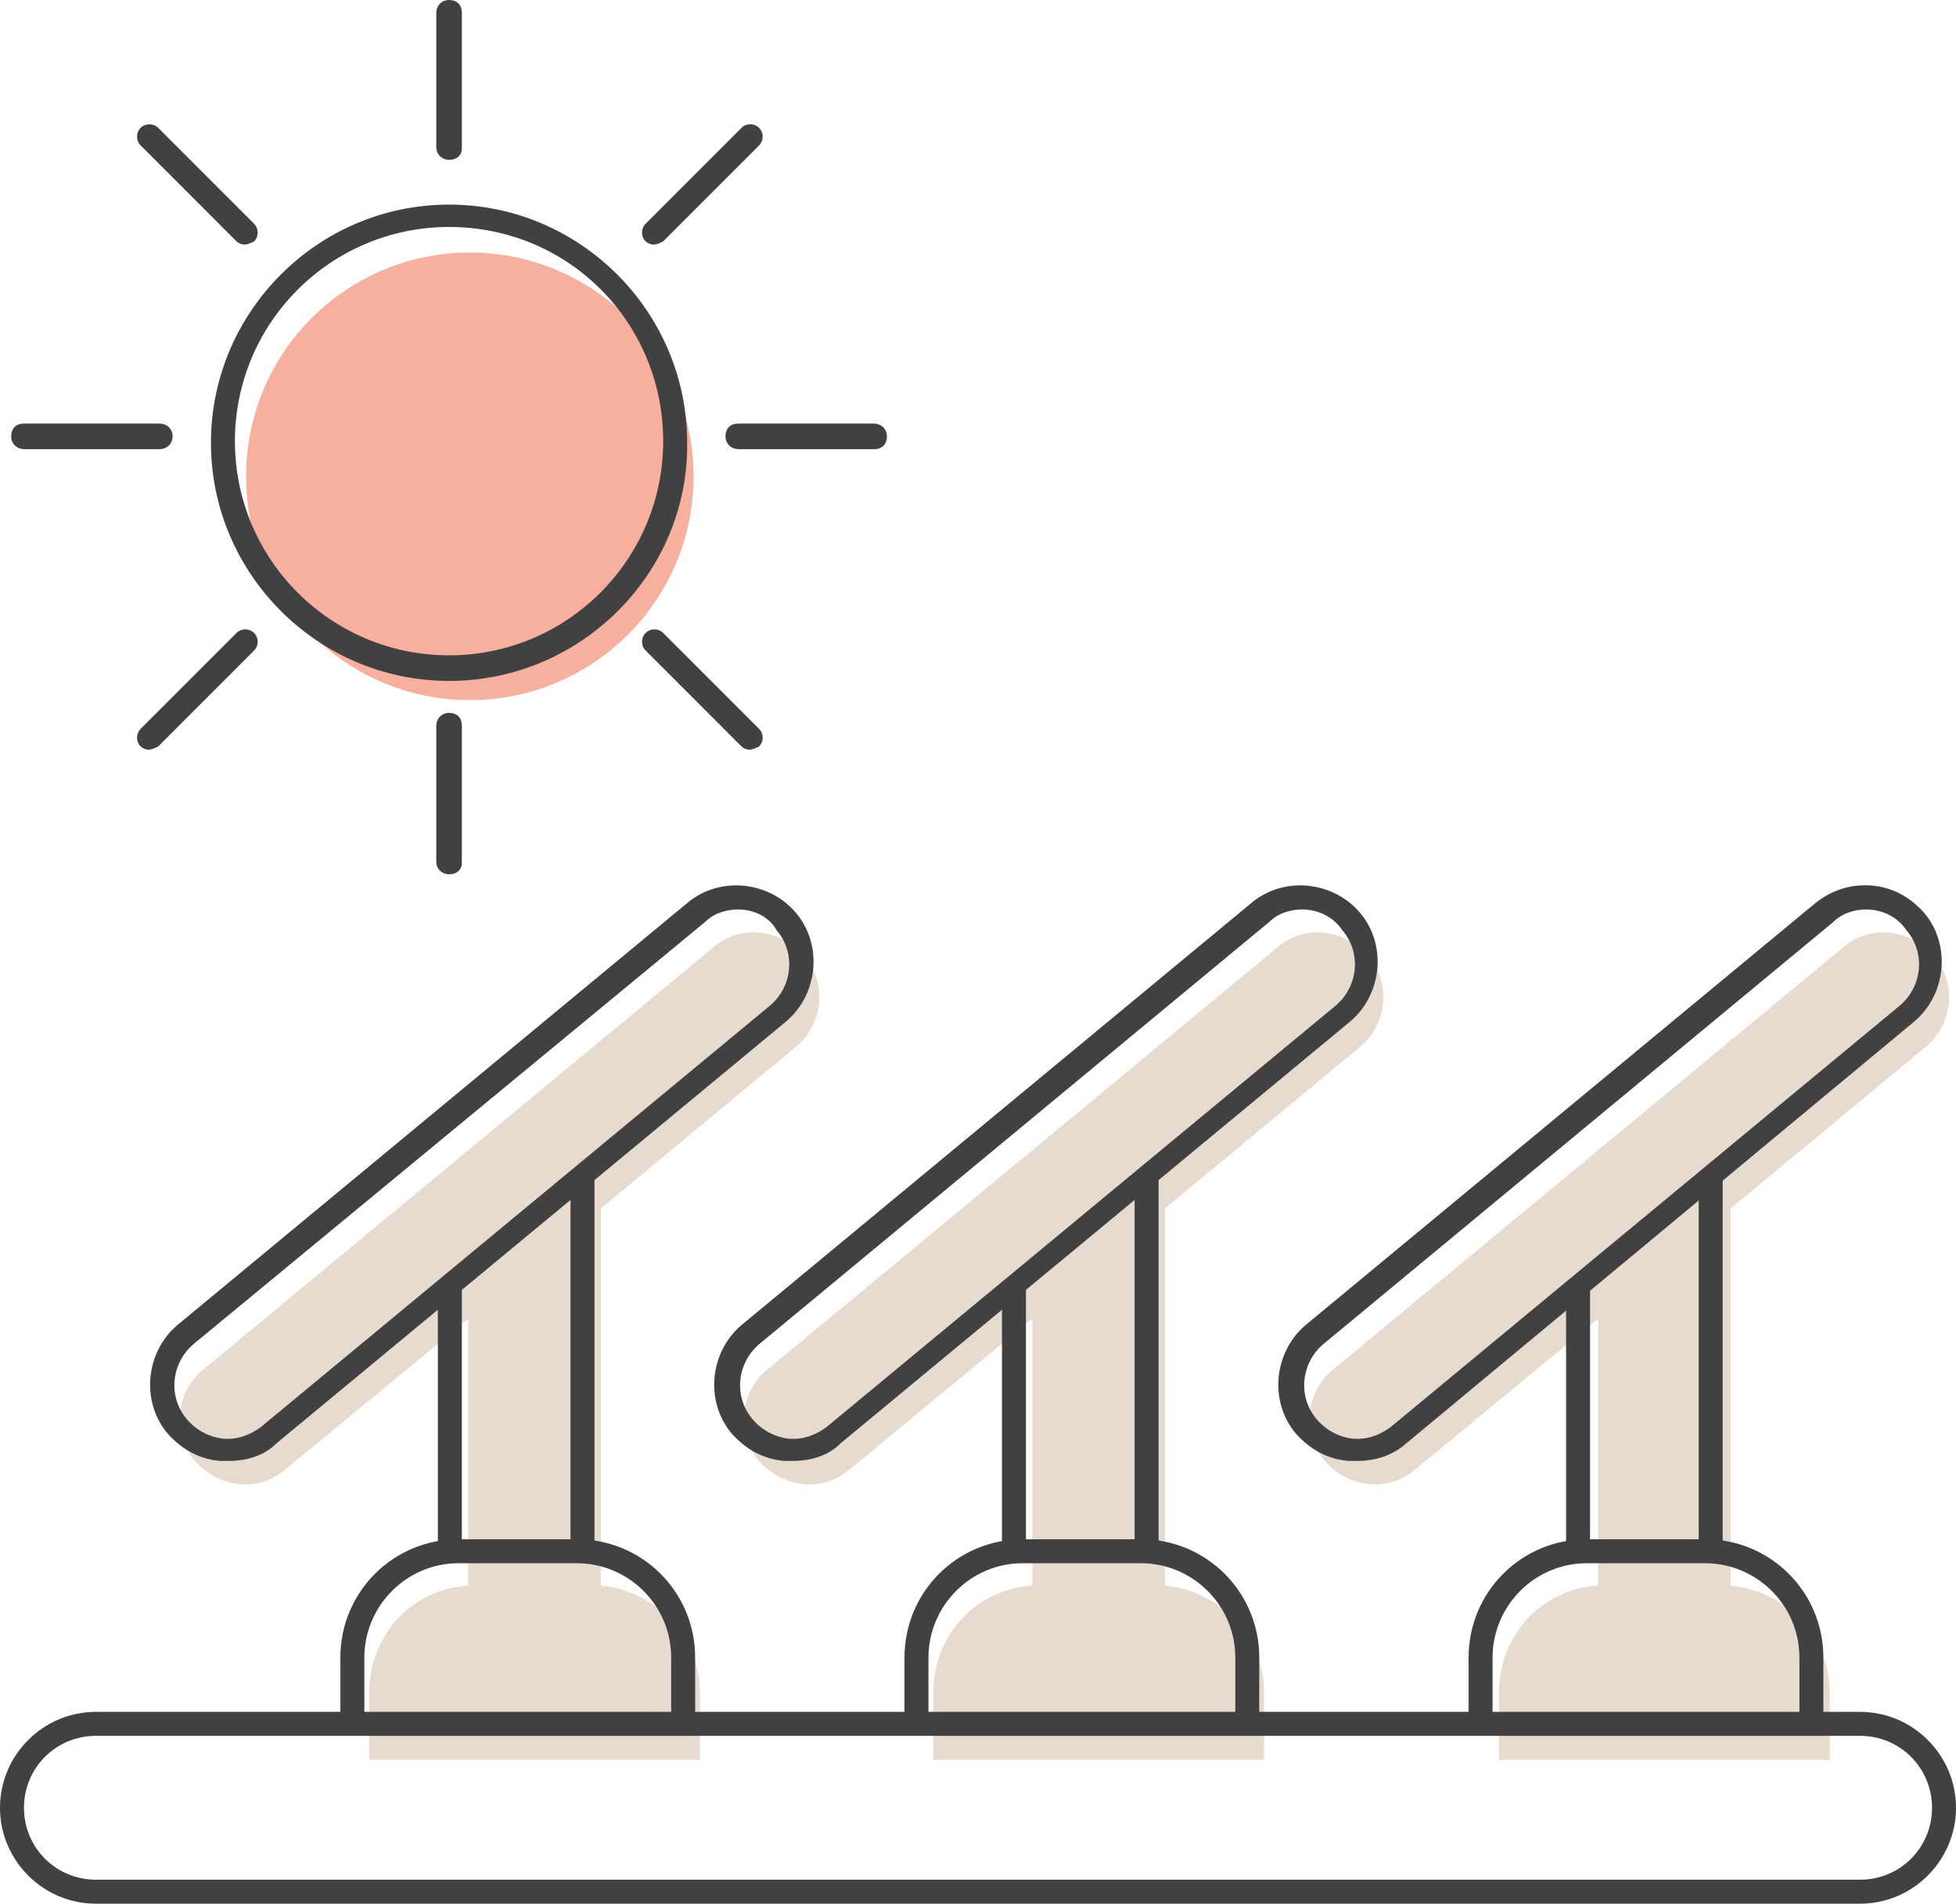
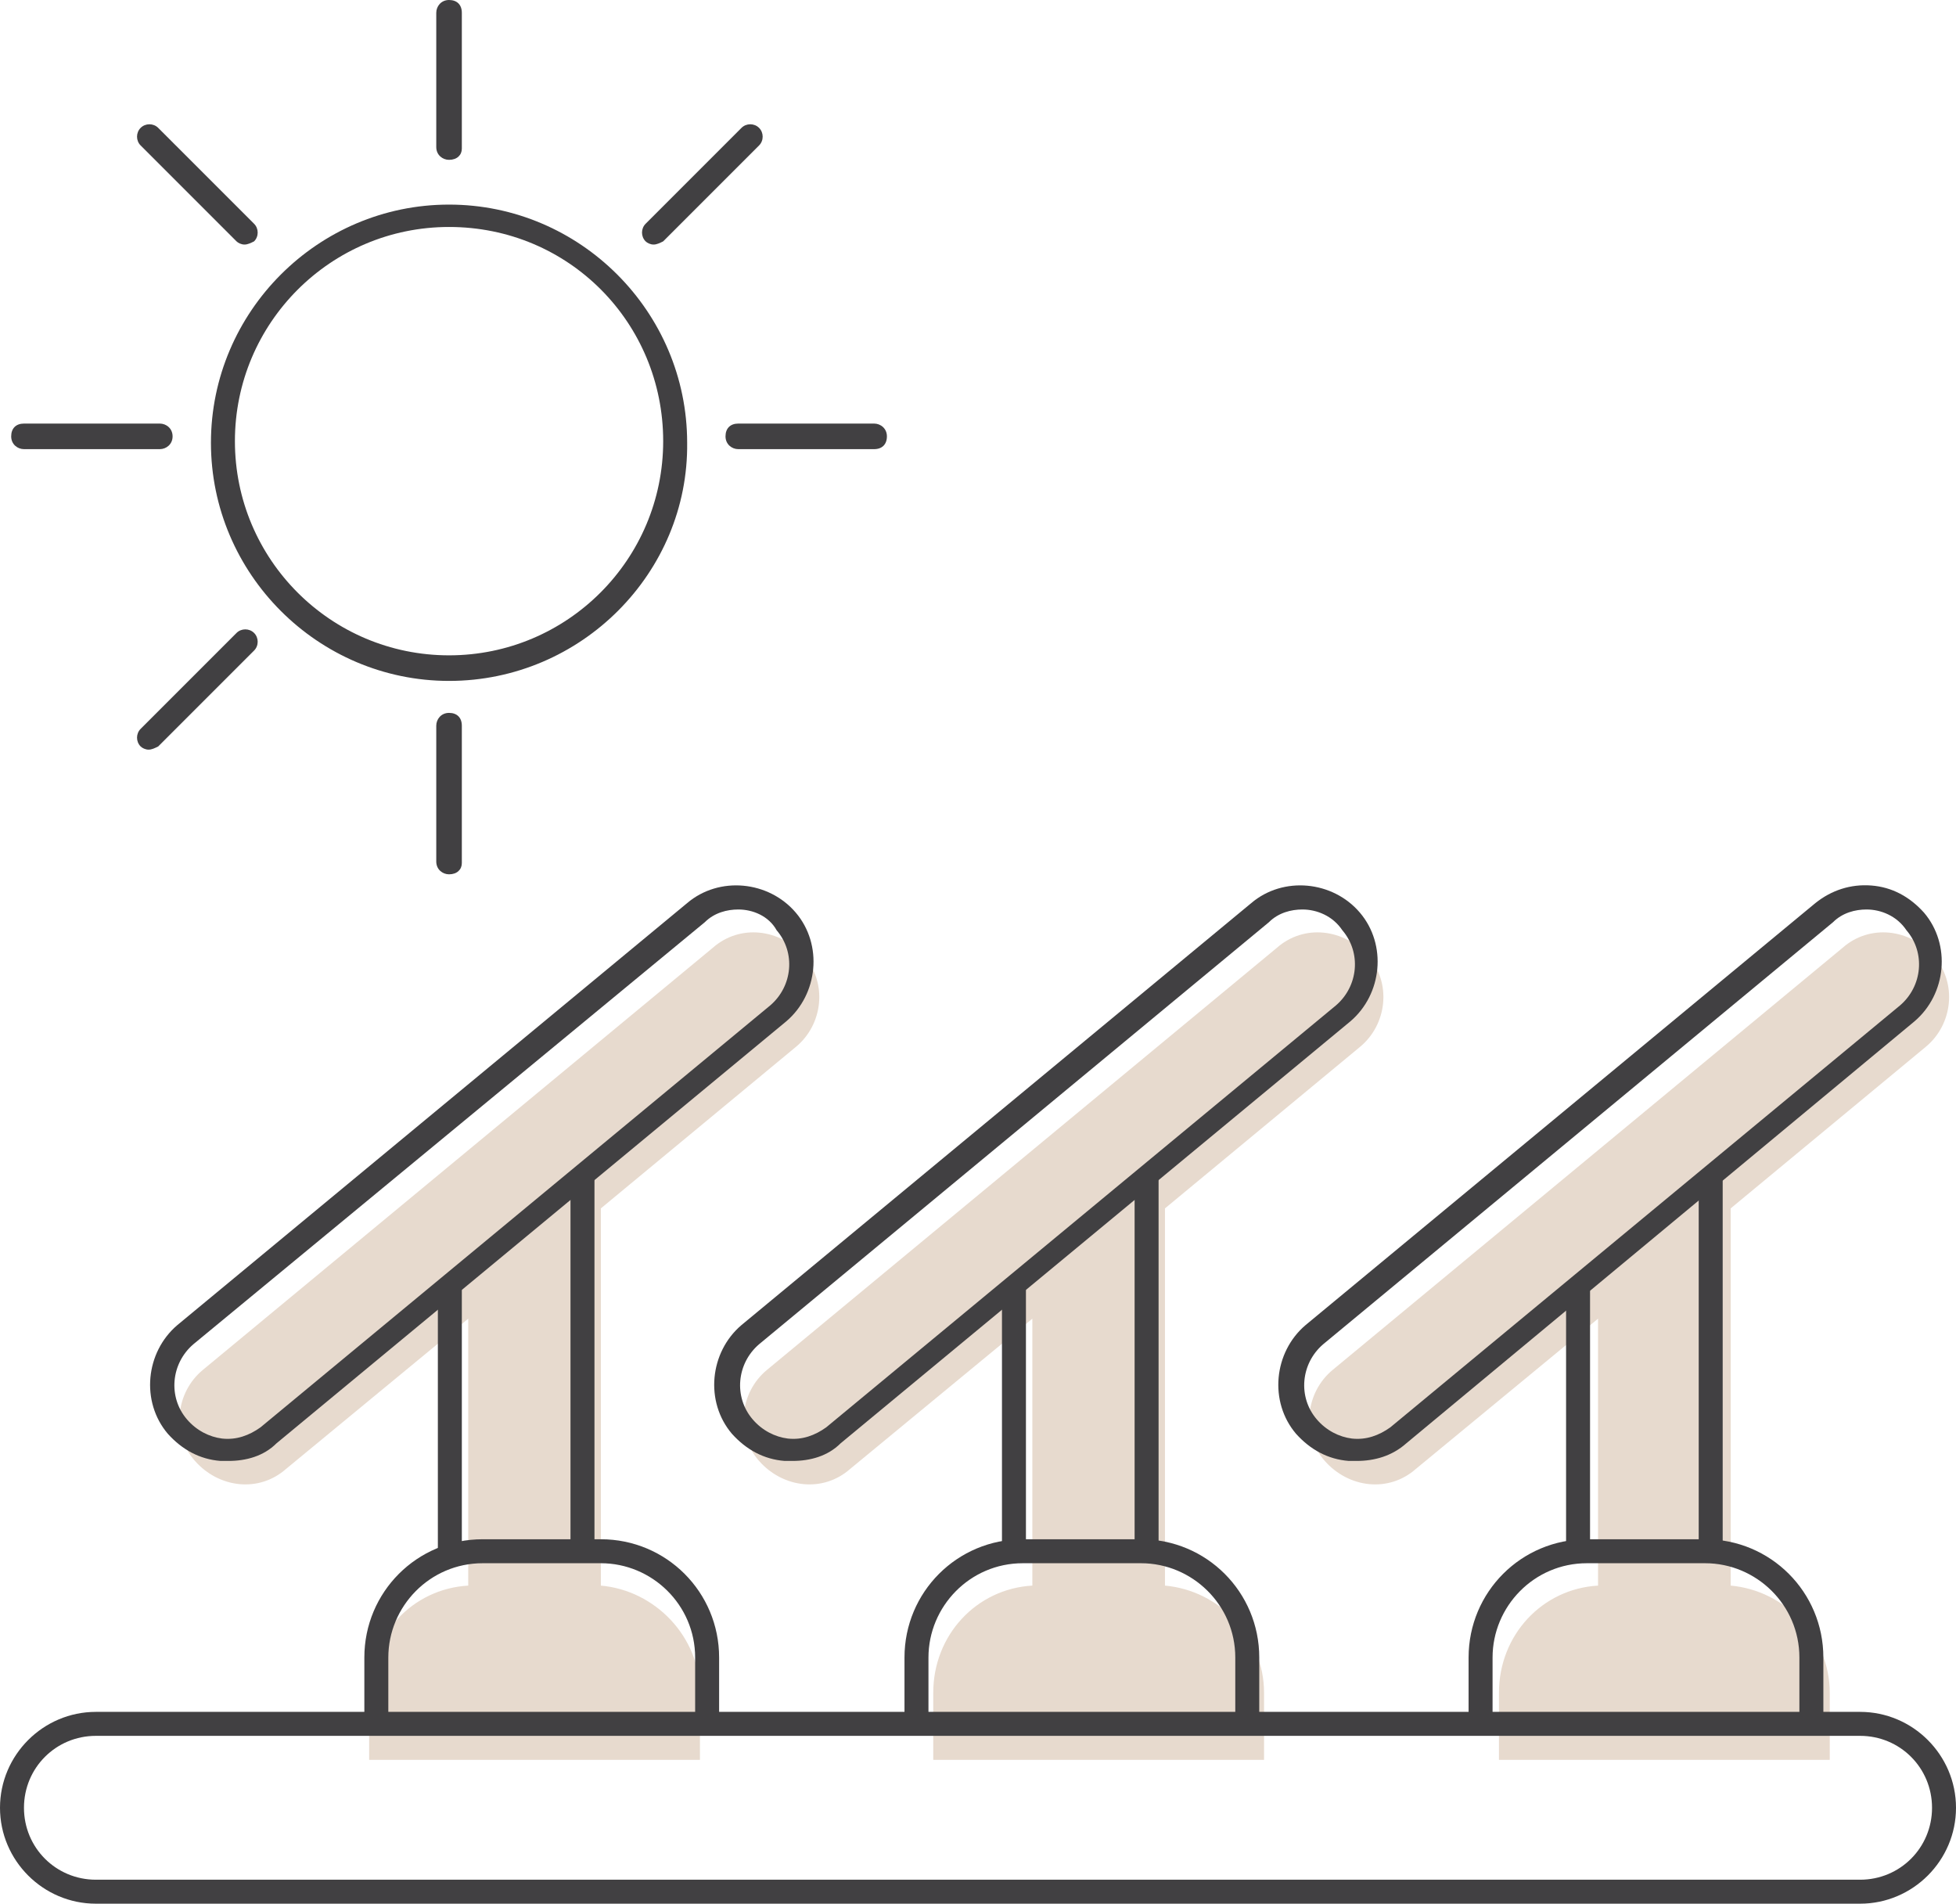
<svg xmlns="http://www.w3.org/2000/svg" id="Layer_1" x="0px" y="0px" viewBox="0 0 122.4 119.1" style="enable-background:new 0 0 122.4 119.1;" xml:space="preserve">
  <style type="text/css">	.st0{fill:#E7DACE;}	.st1{fill:#F6B09D;}	.st2{fill:#414042;}</style>
  <g>
    <path class="st0" d="M49.8,65.5c1.7-1.4,2-4,0.5-5.7s-4-2-5.7-0.5L12.7,85.7c-1.7,1.4-2,4-0.5,5.7s4,2,5.7,0.5l11.4-9.4v16.7  c-3.5,0.2-6.2,3.1-6.2,6.7v4.2h20.7v-4.2c0-3.5-2.8-6.4-6.2-6.7V75.6L49.8,65.5z" />
    <path class="st0" d="M85.1,65.5c1.7-1.4,2-4,0.5-5.7s-4-2-5.7-0.5L48,85.7c-1.7,1.4-2,4-0.5,5.7s4,2,5.7,0.5l11.4-9.4v16.7  c-3.5,0.2-6.2,3.1-6.2,6.7v4.2h20.7v-4.2c0-3.5-2.8-6.4-6.2-6.7V75.6L85.1,65.5z" />
    <path class="st0" d="M120.5,65.5c1.7-1.4,2-4,0.5-5.7s-4-2-5.7-0.5L83.4,85.7c-1.7,1.4-2,4-0.5,5.7s4,2,5.7,0.5l11.4-9.4v16.7  c-3.5,0.2-6.2,3.1-6.2,6.7v4.2h20.7v-4.2c0-3.5-2.8-6.4-6.2-6.7V75.6L120.5,65.5z" />
-     <circle class="st1" cx="29.4" cy="29.8" r="14" />
    <g>
      <g>
        <path class="st2" d="M28.1,42.6c-8.2,0-14.9-6.7-14.9-14.9c0-8.2,6.7-14.9,14.9-14.9c8.2,0,14.9,6.7,14.9,14.9    C43.1,35.8,36.4,42.6,28.1,42.6z M28.1,14.2c-7.4,0-13.4,6-13.4,13.4s6,13.4,13.4,13.4s13.4-6,13.4-13.4S35.6,14.2,28.1,14.2z" />
        <path class="st2" d="M28.1,10c-0.4,0-0.8-0.3-0.8-0.8V0.8c0-0.4,0.3-0.8,0.8-0.8s0.8,0.3,0.8,0.8v8.5C28.9,9.7,28.6,10,28.1,10z" />
        <path class="st2" d="M28.1,54.7c-0.4,0-0.8-0.3-0.8-0.8v-8.5c0-0.4,0.3-0.8,0.8-0.8s0.8,0.3,0.8,0.8V54    C28.9,54.4,28.6,54.7,28.1,54.7z" />
        <path class="st2" d="M40.9,15.3c-0.2,0-0.4-0.1-0.5-0.2c-0.3-0.3-0.3-0.8,0-1.1l6-6c0.3-0.3,0.8-0.3,1.1,0s0.3,0.8,0,1.1l-6,6    C41.3,15.2,41.1,15.3,40.9,15.3z" />
        <path class="st2" d="M9.3,46.9c-0.2,0-0.4-0.1-0.5-0.2c-0.3-0.3-0.3-0.8,0-1.1l6-6c0.3-0.3,0.8-0.3,1.1,0s0.3,0.8,0,1.1l-6,6    C9.7,46.8,9.5,46.9,9.3,46.9z" />
        <path class="st2" d="M54.7,28.1h-8.5c-0.4,0-0.8-0.3-0.8-0.8s0.3-0.8,0.8-0.8h8.5c0.4,0,0.8,0.3,0.8,0.8S55.2,28.1,54.7,28.1z" />
        <path class="st2" d="M10,28.1H1.5c-0.4,0-0.8-0.3-0.8-0.8s0.3-0.8,0.8-0.8H10c0.4,0,0.8,0.3,0.8,0.8S10.4,28.1,10,28.1z" />
-         <path class="st2" d="M46.9,46.9c-0.2,0-0.4-0.1-0.5-0.2l-6-6c-0.3-0.3-0.3-0.8,0-1.1s0.8-0.3,1.1,0l6,6c0.3,0.3,0.3,0.8,0,1.1    C47.3,46.8,47.1,46.9,46.9,46.9z" />
        <path class="st2" d="M15.3,15.3c-0.2,0-0.4-0.1-0.5-0.2l-6-6C8.5,8.8,8.5,8.3,8.8,8s0.8-0.3,1.1,0l6,6c0.3,0.3,0.3,0.8,0,1.1    C15.7,15.2,15.5,15.3,15.3,15.3z" />
      </g>
      <path class="st2" d="M116.4,119.1H6c-3.3,0-6-2.7-6-6s2.7-6,6-6h110.4c3.3,0,6,2.7,6,6S119.7,119.1,116.4,119.1z M6,108.6   c-2.5,0-4.5,2-4.5,4.5s2,4.5,4.5,4.5h110.4c2.5,0,4.5-2,4.5-4.5s-2-4.5-4.5-4.5H6z" />
      <g>
        <path class="st2" d="M14.3,91.4c-0.2,0-0.3,0-0.5,0c-1.3-0.1-2.4-0.7-3.3-1.7c-1.7-2-1.4-5.1,0.6-6.8l31.9-26.4    c2-1.7,5.1-1.4,6.8,0.6c1.7,2,1.4,5.1-0.6,6.8L17.3,90.3C16.5,91.1,15.4,91.4,14.3,91.4z M46.2,56.9c-0.7,0-1.5,0.2-2.1,0.8    L12.1,84.1c-1.4,1.2-1.6,3.3-0.4,4.7c0.6,0.7,1.4,1.1,2.2,1.2c0.9,0.1,1.7-0.2,2.4-0.7l31.9-26.4c1.4-1.2,1.6-3.3,0.4-4.7    C48.1,57.3,47.1,56.9,46.2,56.9z" />
-         <path class="st2" d="M43.5,107.9H42v-4.2c0-3.3-2.7-5.9-5.9-5.9h-7.4c-3.3,0-5.9,2.7-5.9,5.9v4.2h-1.5v-4.2    c0-4.1,3.3-7.4,7.4-7.4h7.4c4.1,0,7.4,3.3,7.4,7.4V107.9z" />
+         <path class="st2" d="M43.5,107.9v-4.2c0-3.3-2.7-5.9-5.9-5.9h-7.4c-3.3,0-5.9,2.7-5.9,5.9v4.2h-1.5v-4.2    c0-4.1,3.3-7.4,7.4-7.4h7.4c4.1,0,7.4,3.3,7.4,7.4V107.9z" />
        <rect x="27.4" y="80.4" class="st2" width="1.5" height="16.6" />
        <rect x="35.7" y="73.4" class="st2" width="1.5" height="23.6" />
      </g>
      <g>
        <path class="st2" d="M49.6,91.4c-0.2,0-0.3,0-0.5,0c-1.3-0.1-2.4-0.7-3.3-1.7c-1.7-2-1.4-5.1,0.6-6.8l31.9-26.4    c2-1.7,5.1-1.4,6.8,0.6c1.7,2,1.4,5.1-0.6,6.8L52.6,90.3C51.8,91.1,50.7,91.4,49.6,91.4z M81.5,56.9c-0.7,0-1.5,0.2-2.1,0.8    L47.5,84.1c-1.4,1.2-1.6,3.3-0.4,4.7c0.6,0.7,1.4,1.1,2.2,1.2c0.9,0.1,1.7-0.2,2.4-0.7l31.9-26.4c1.4-1.2,1.6-3.3,0.4-4.7    C83.4,57.3,82.4,56.9,81.5,56.9z" />
        <path class="st2" d="M78.8,107.9h-1.5v-4.2c0-3.3-2.7-5.9-5.9-5.9H64c-3.3,0-5.9,2.7-5.9,5.9v4.2h-1.5v-4.2    c0-4.1,3.3-7.4,7.4-7.4h7.4c4.1,0,7.4,3.3,7.4,7.4V107.9z" />
        <rect x="62.7" y="80.4" class="st2" width="1.5" height="16.6" />
        <rect x="71" y="73.4" class="st2" width="1.5" height="23.6" />
      </g>
      <g>
        <path class="st2" d="M84.9,91.4c-0.2,0-0.3,0-0.5,0c-1.3-0.1-2.4-0.7-3.3-1.7c-1.7-2-1.4-5.1,0.6-6.8l31.9-26.4    c1-0.8,2.2-1.2,3.5-1.1c1.3,0.1,2.4,0.7,3.3,1.7c1.7,2,1.4,5.1-0.6,6.8L88,90.3C87.1,91.1,86,91.4,84.9,91.4z M116.8,56.9    c-0.7,0-1.5,0.2-2.1,0.8L82.8,84.1c-1.4,1.2-1.6,3.3-0.4,4.7c0.6,0.7,1.4,1.1,2.2,1.2c0.9,0.1,1.7-0.2,2.4-0.7l31.9-26.4    c1.4-1.2,1.6-3.3,0.4-4.7C118.7,57.3,117.7,56.9,116.8,56.9z" />
        <path class="st2" d="M114.1,107.9h-1.5v-4.2c0-3.3-2.7-5.9-5.9-5.9h-7.4c-3.3,0-5.9,2.7-5.9,5.9v4.2h-1.5v-4.2    c0-4.1,3.3-7.4,7.4-7.4h7.4c4.1,0,7.4,3.3,7.4,7.4V107.9z" />
        <rect x="98" y="80.4" class="st2" width="1.5" height="16.6" />
        <rect x="106.3" y="73.4" class="st2" width="1.5" height="23.6" />
      </g>
    </g>
  </g>
</svg>